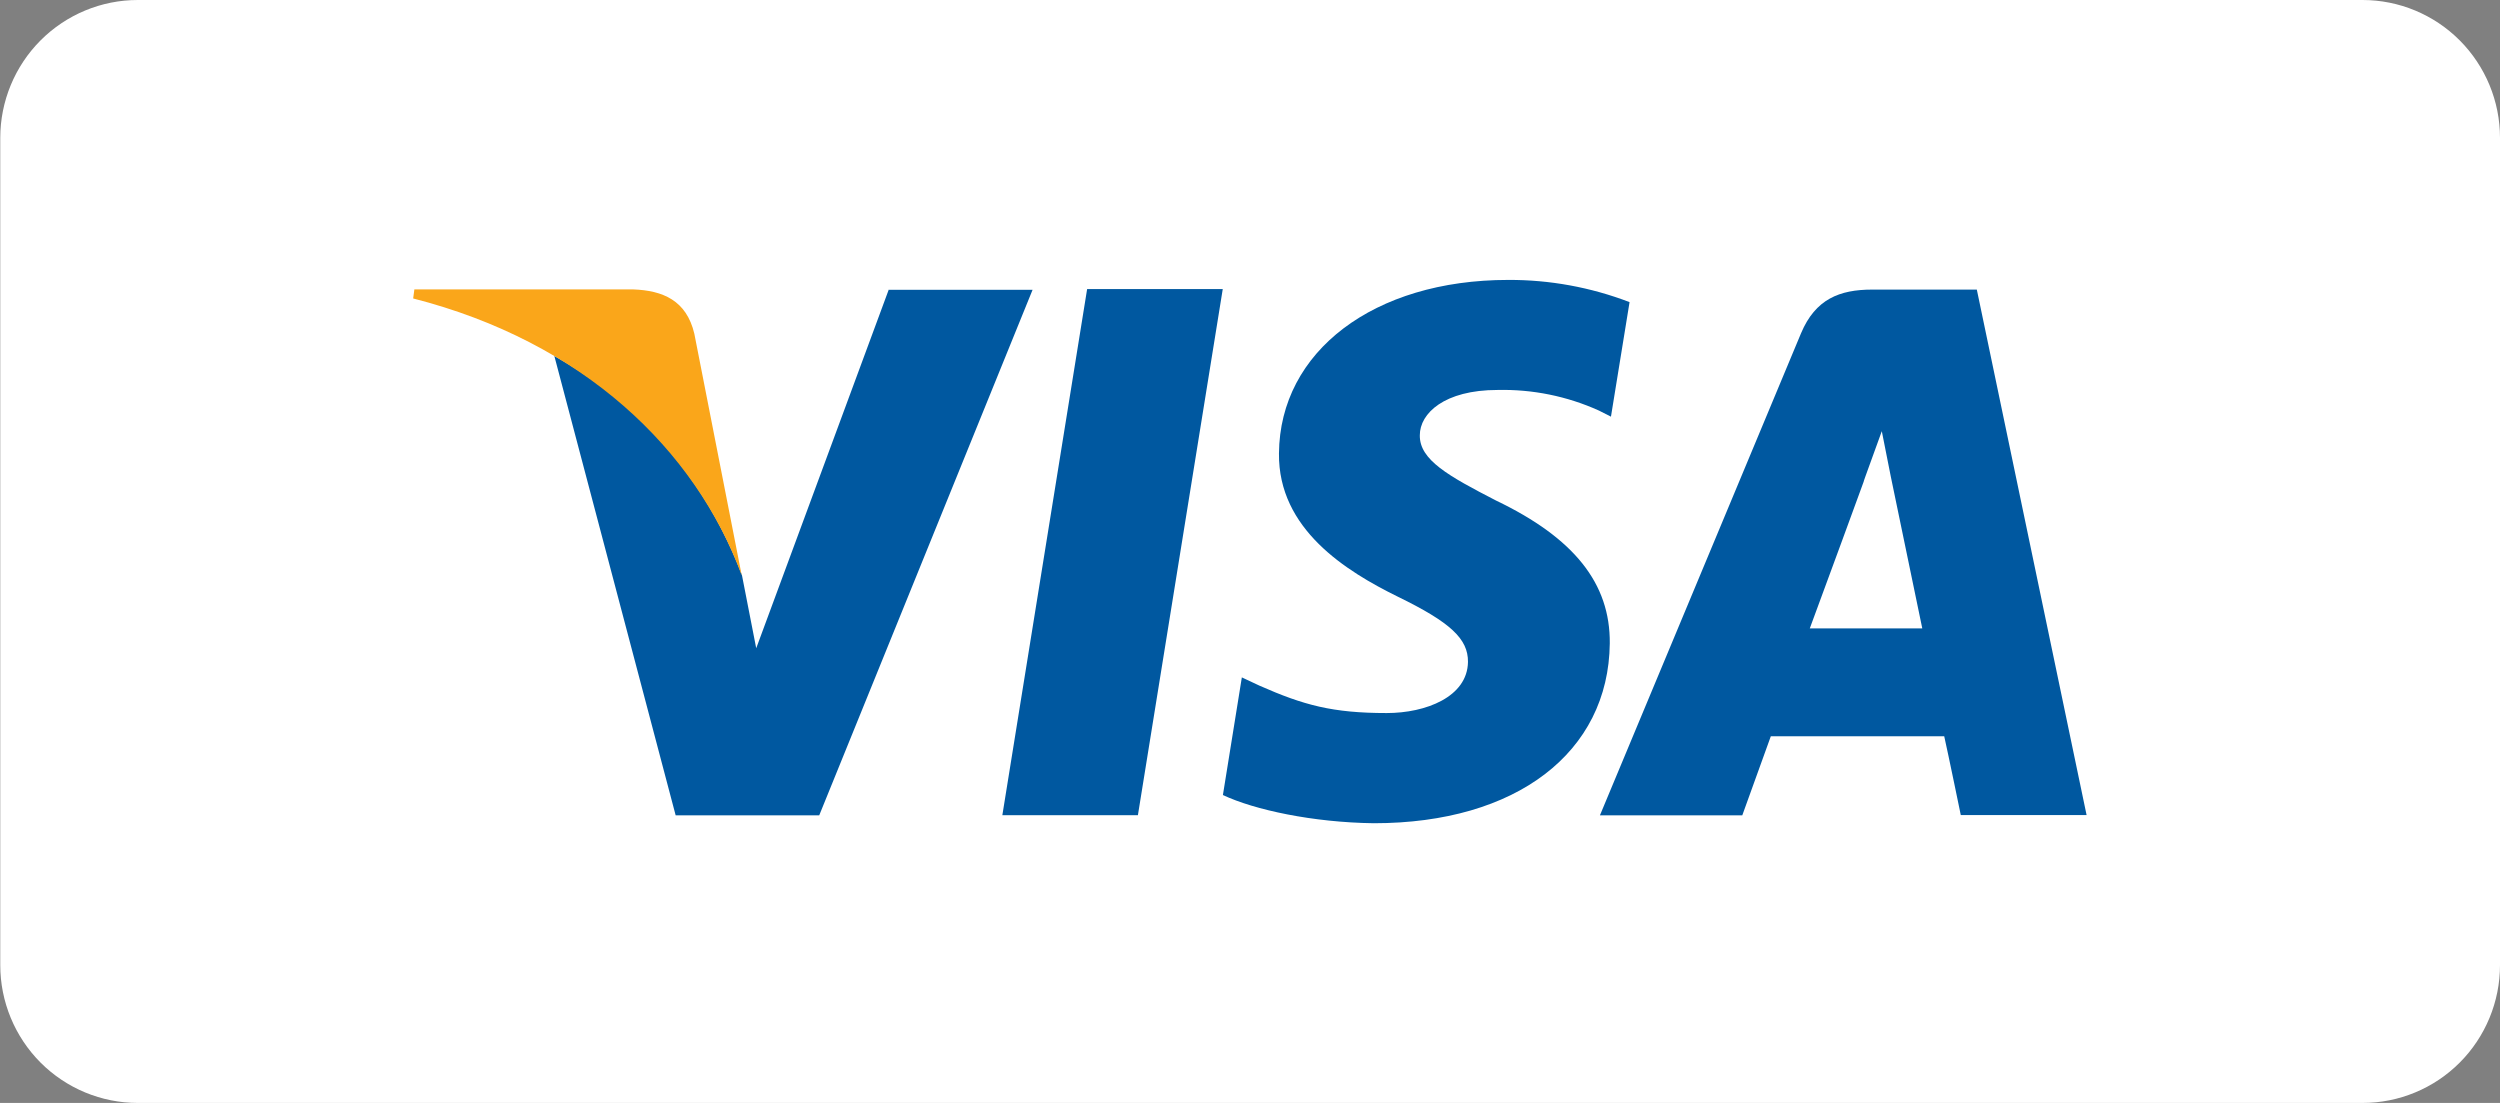
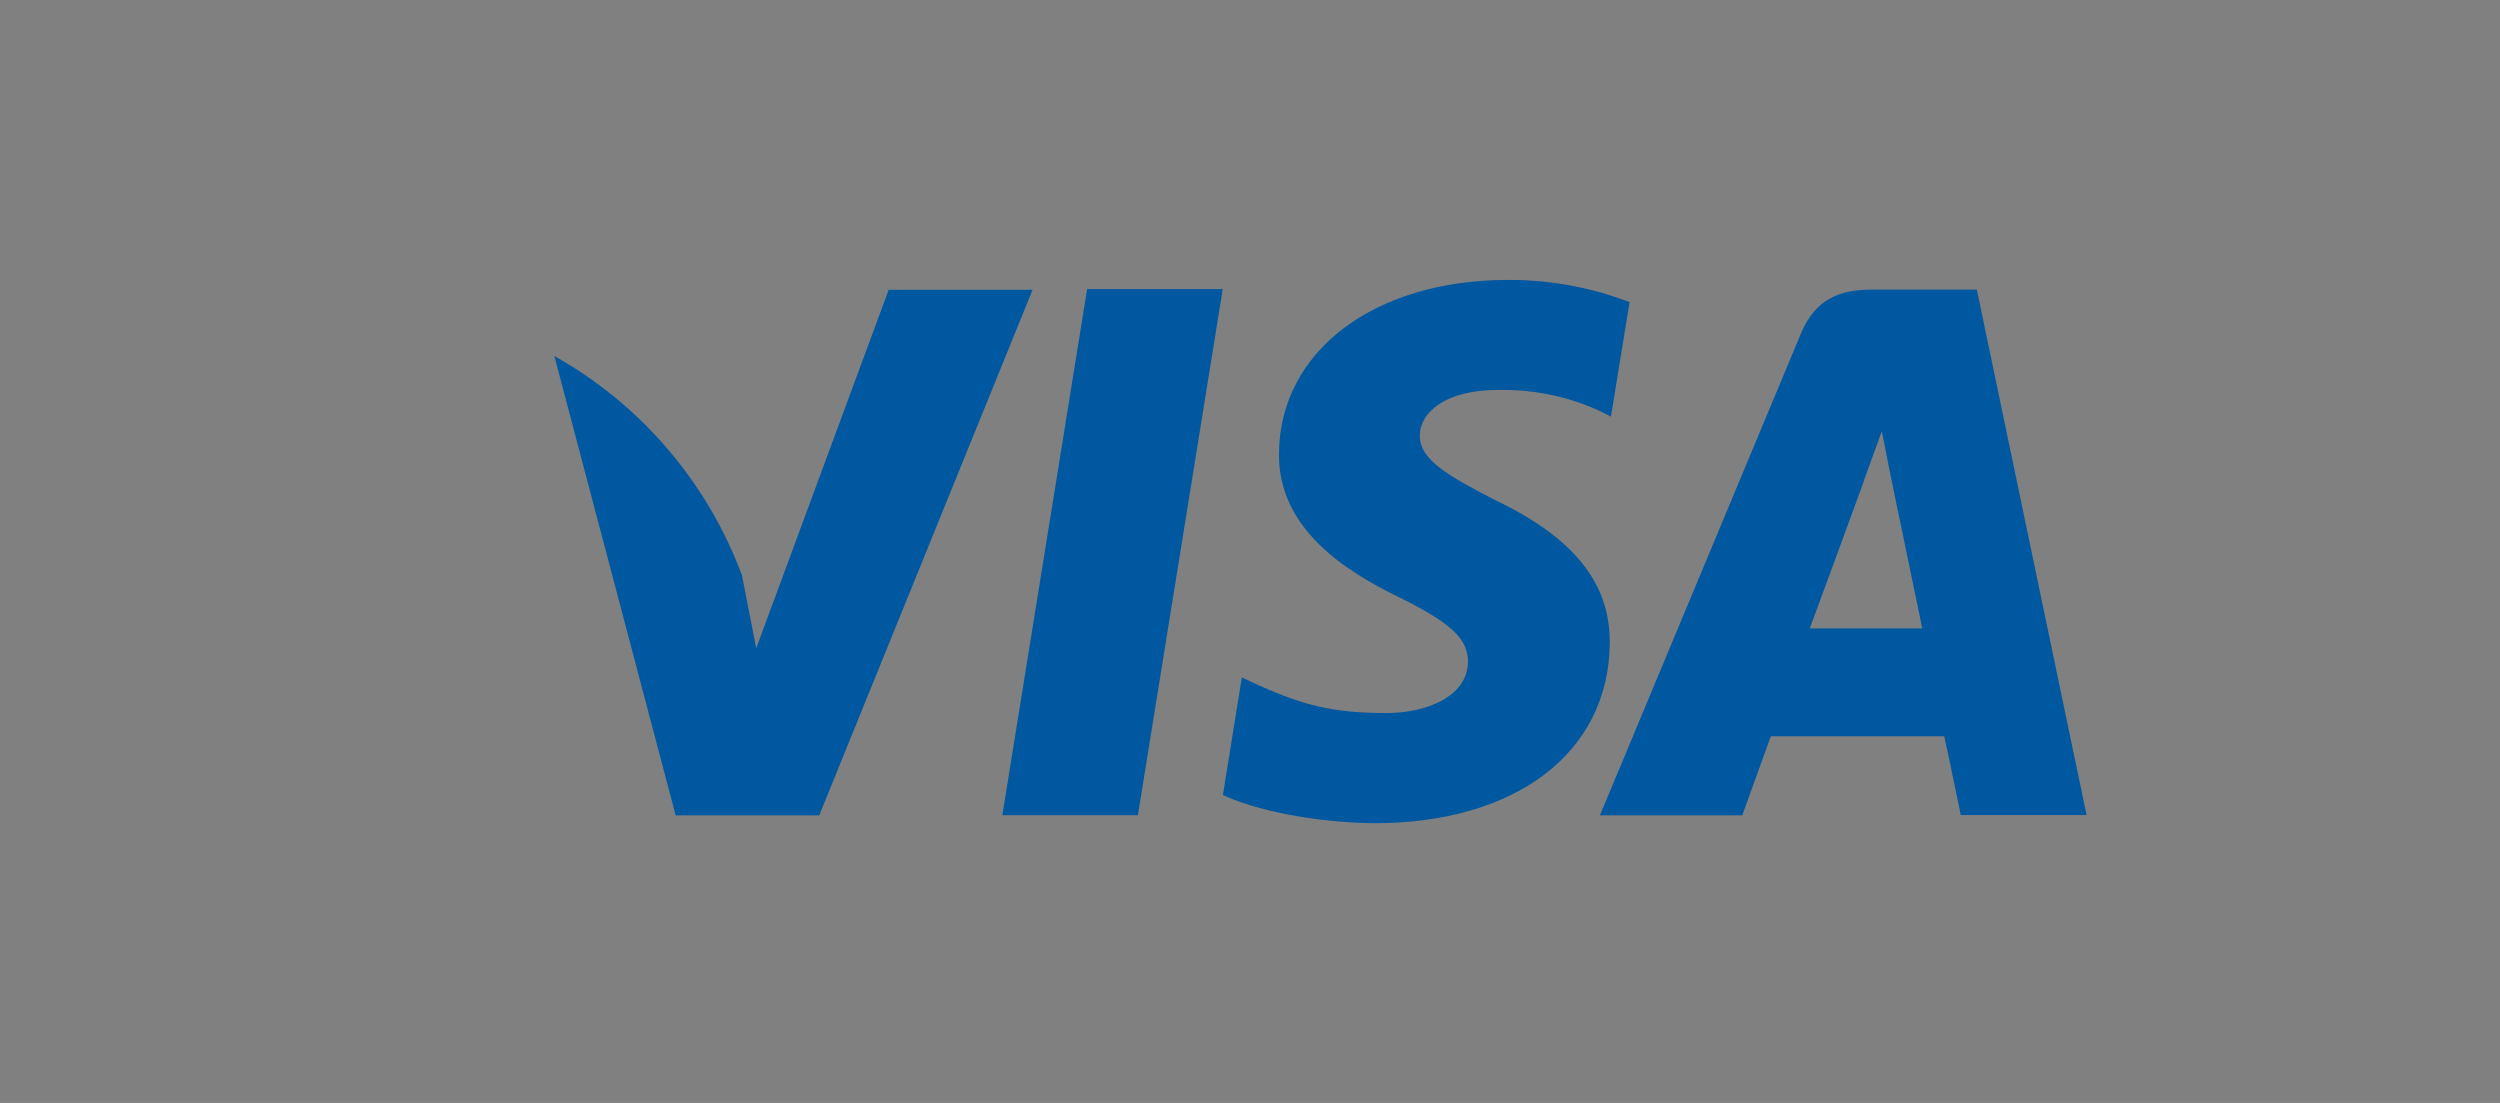
<svg xmlns="http://www.w3.org/2000/svg" width="68" height="30" viewBox="0 0 68 30" fill="none">
  <rect x="0" y="0" width="68" height="30" fill="#808080" stroke="none" />
  <g clip-path="url(#clip0_165_304)">
-     <path d="M64.26 30H3.748C2.756 30 1.805 29.605 1.103 28.902C0.402 28.199 0.008 27.246 0.007 26.252V3.75C0.008 2.756 0.402 1.802 1.103 1.099C1.805 0.396 2.756 0 3.748 0H64.26C65.252 0 66.203 0.395 66.904 1.098C67.606 1.802 68 2.756 68 3.75V26.252C68 26.744 67.903 27.232 67.715 27.686C67.527 28.141 67.252 28.555 66.904 28.903C66.557 29.251 66.145 29.527 65.691 29.715C65.237 29.904 64.751 30 64.26 30Z" fill="white" />
    <path d="M24.175 7.875L20.569 17.632L20.182 15.65C19.239 13.117 17.431 11.003 15.078 9.683L18.378 22.177H22.283L28.086 7.883H24.18" fill="#0058A0" />
-     <path d="M27.264 22.173L29.57 7.862H33.259L30.951 22.173H27.264Z" fill="#0058A0" />
+     <path d="M27.264 22.173L29.57 7.862H33.259L30.951 22.173Z" fill="#0058A0" />
    <path d="M44.322 8.217C43.267 7.813 42.147 7.608 41.019 7.614C37.371 7.614 34.81 9.556 34.788 12.332C34.764 14.395 36.62 15.54 38.017 16.228C39.453 16.927 39.934 17.377 39.929 18.003C39.916 18.958 38.777 19.395 37.719 19.395C36.248 19.395 35.463 19.182 34.256 18.649L33.778 18.425L33.263 21.625C34.124 22.03 35.714 22.371 37.369 22.392C41.24 22.392 43.754 20.471 43.786 17.5C43.801 15.87 42.817 14.632 40.687 13.612C39.404 12.95 38.606 12.51 38.619 11.838C38.619 11.243 39.287 10.607 40.732 10.607C41.682 10.585 42.624 10.776 43.49 11.167L43.818 11.333L44.322 8.23" fill="#0058A0" />
    <path d="M53.768 7.877H50.922C50.039 7.877 49.379 8.134 48.988 9.065L43.518 22.177H47.39C47.39 22.177 48.025 20.415 48.166 20.027H52.883C52.996 20.528 53.333 22.169 53.333 22.169H56.755L53.768 7.87M49.226 17.093C49.533 16.273 50.695 13.093 50.695 13.093C50.671 13.132 50.995 12.263 51.185 11.728L51.43 12.964C51.43 12.964 52.139 16.379 52.286 17.093H49.226Z" fill="#0058A0" />
-     <path d="M17.223 7.872H11.271L11.238 8.118C15.858 9.3 18.906 12.22 20.175 15.652L18.886 9.078C18.672 8.168 18.025 7.901 17.223 7.872Z" fill="#FAA61A" />
  </g>
  <defs>
    <clipPath id="clip0_165_304">
      <rect width="68" height="30" fill="white" />
    </clipPath>
  </defs>
</svg>